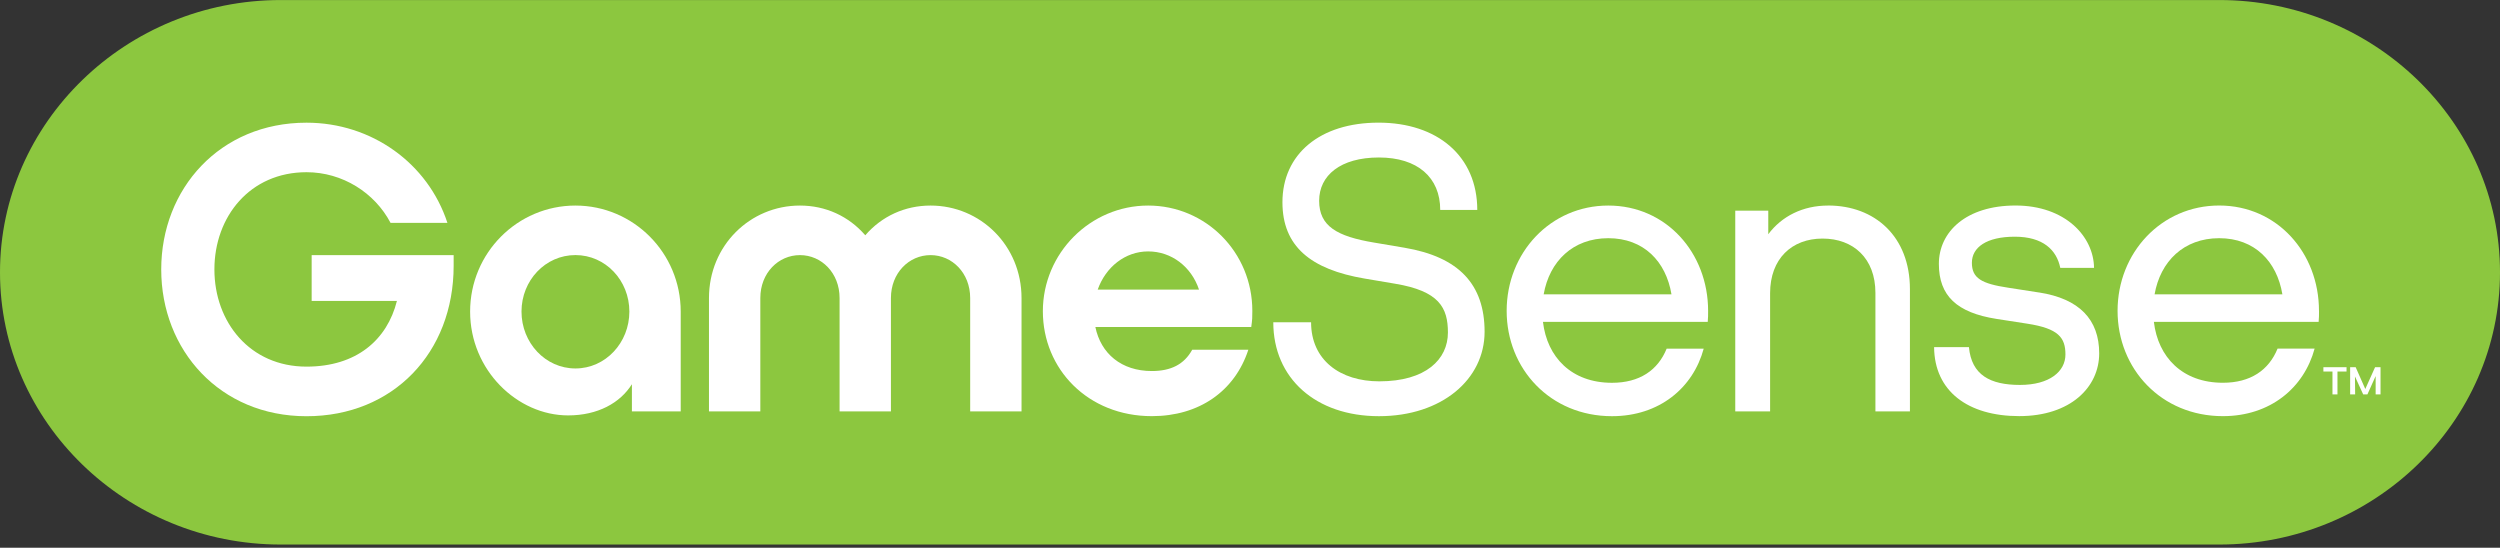
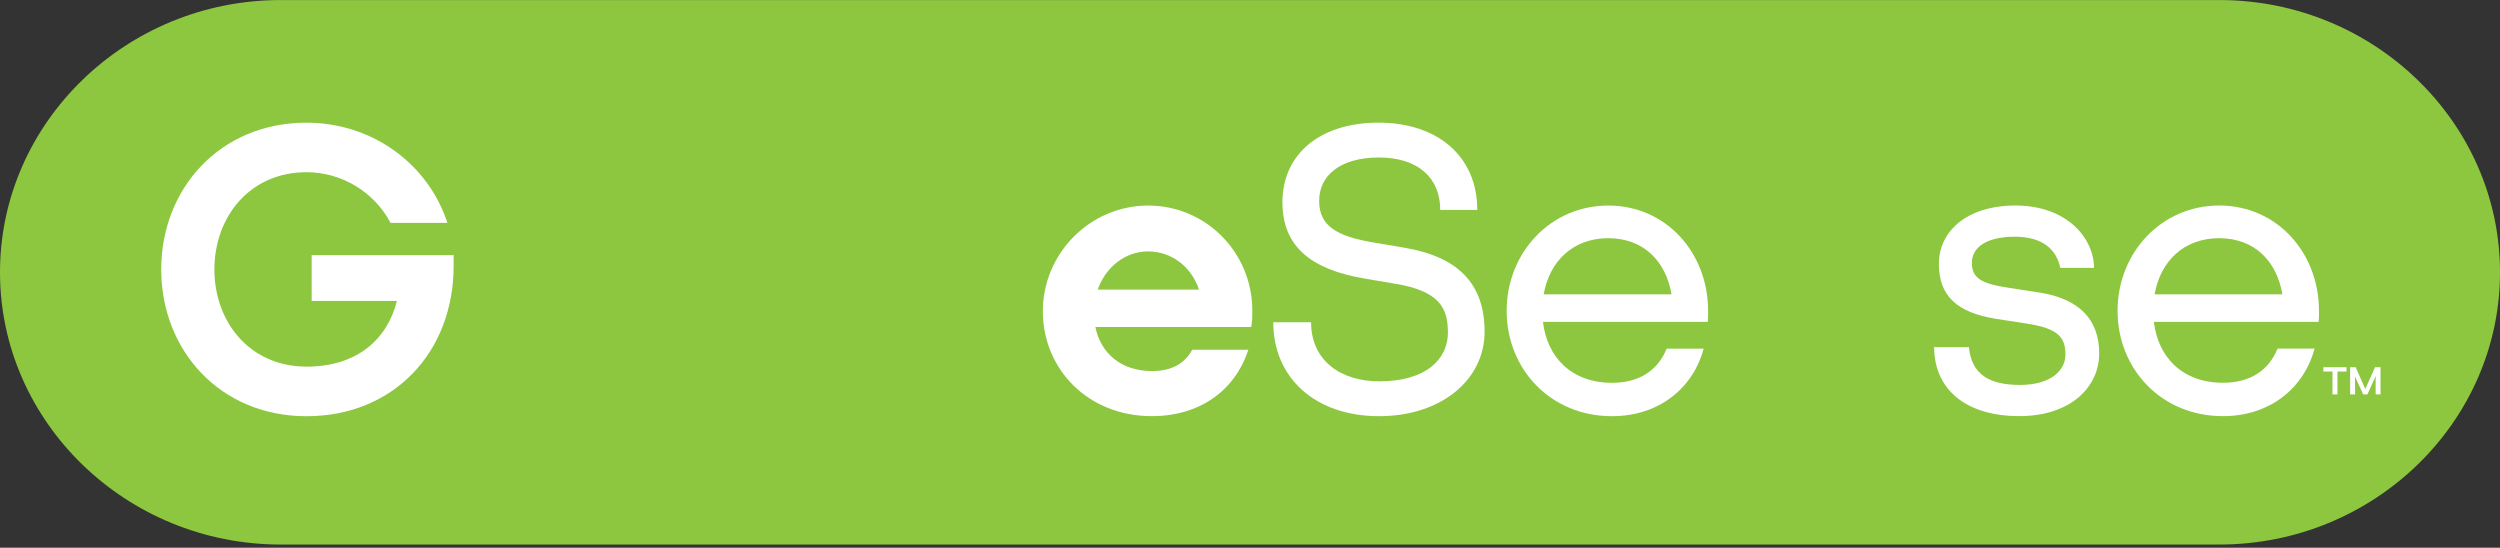
<svg xmlns="http://www.w3.org/2000/svg" id="Layer_1" data-name="Layer 1" viewBox="0 0 669.41 146.67">
  <rect x="0" y="0" width="669.41" height="146.67" fill="#333333" stroke="none" />
  <defs>
    <style>
      .cls-1 {
        fill: #8cc73f;
      }

      .cls-2 {
        fill: #fff;
      }
    </style>
  </defs>
  <g>
    <path class="cls-1" d="M75.16,145.81C33.74,145.81,0,113,0,72.91S33.74.01,75.16.01h519.09c41.42,0,75.16,32.8,75.16,72.9s-33.74,72.9-75.16,72.9H75.16Z" />
    <g>
-       <path class="cls-2" d="M249.18,55.04c-6.88,0-13.07,2.85-17.49,7.96-4.42-5.11-10.61-7.96-17.49-7.96-13.36,0-24.36,10.71-24.36,24.76v30.36h13.75v-30.36c0-6.68,4.81-11.49,10.61-11.49s10.61,4.81,10.61,11.49v30.36h13.75v-30.36c0-6.68,4.81-11.49,10.61-11.49s10.61,4.81,10.61,11.49v30.36h13.75v-30.36c0-14.05-11-24.76-24.36-24.76Z" />
      <path class="cls-2" d="M83.44,80.58h22.84c-2.64,10.46-10.85,17.59-24.21,17.59-15.13,0-24.66-11.89-24.66-26.03s9.53-26.03,24.66-26.03c9.63,0,18.27,5.5,22.5,13.56h15.23c-5.21-15.92-20.24-26.82-37.73-26.82-23.19,0-38.9,17.68-38.9,39.3s15.72,39.3,38.9,39.3,39.4-17,39.4-40.28v-2.85h-38.02v12.28Z" />
-       <path class="cls-2" d="M154.08,55.04c-15.52,0-28.2,12.67-28.2,28.39s12.67,27.8,26.23,27.8c7.96,0,13.95-3.34,17.09-8.35v7.27h13.07v-26.72c0-15.72-12.67-28.39-28.2-28.39ZM154.08,98.66c-8.06,0-14.44-6.88-14.44-15.23s6.39-15.13,14.44-15.13,14.44,6.78,14.44,15.13-6.39,15.23-14.44,15.23Z" />
      <path class="cls-2" d="M620.94,83.23c0-15.52-11.2-28.2-26.72-28.2s-27.21,12.67-27.21,28.2,11.69,28.2,28.2,28.2c12.67,0,21.71-7.56,24.56-18.08h-9.92c-2.36,5.8-7.27,9.14-14.64,9.14-10.88,0-17.37-6.89-18.48-16.31h44.12c.1-.98.1-1.96.1-2.95ZM594.22,63.78c9.48,0,15.45,6.21,16.92,15.03h-34.22c1.55-8.82,7.81-15.03,17.3-15.03Z" />
-       <path class="cls-2" d="M489.49,55.04c-6.74,0-12.39,2.84-16.01,7.68v-6.31h-8.84v53.74h9.33v-31.63c0-9.24,5.8-14.64,14.05-14.64s14.15,5.31,14.15,14.54v31.73h9.24v-32.72c0-14.05-9.33-22.4-21.91-22.4Z" />
      <path class="cls-2" d="M545.98,78.32l-8.25-1.28c-7.17-1.08-9.73-2.55-9.73-6.68s3.93-6.98,11.49-6.98,11.2,3.54,12.18,8.35h9.04c-.1-8.45-7.76-16.7-21.02-16.7s-20.53,7.07-20.53,15.62,4.81,13.07,15.42,14.74l8.25,1.28c8.35,1.28,10.22,3.73,10.22,8.25s-4.22,8.15-12.18,8.15-12.97-2.65-13.66-10.12h-9.33c.1,11.79,9.04,18.47,22.79,18.47s21.42-7.76,21.42-16.8-5.31-14.64-16.11-16.31Z" />
      <path class="cls-2" d="M307.44,55.04c-15.52,0-28.2,12.77-28.2,28.29s12.08,28.1,29.18,28.1c12.67,0,22.2-6.68,25.84-17.78h-15.03c-2.16,3.93-5.7,5.7-10.81,5.7-8.19,0-13.66-4.7-15.12-11.79h41.74c.29-2.06.29-2.55.29-4.32,0-15.72-12.48-28.2-27.9-28.2ZM307.44,67.32c6.26,0,11.56,4.1,13.61,10.22h-27.12c2.13-6.04,7.36-10.22,13.5-10.22Z" />
      <path class="cls-2" d="M376.11,66.34l-8.15-1.38c-10.02-1.67-14.74-4.42-14.74-11.2s5.7-11.59,16.01-11.59,16.41,5.31,16.41,14.05h9.92c0-14.44-10.71-23.38-26.43-23.38s-25.74,8.45-25.74,21.32c0,11.79,7.56,17.98,22.01,20.43l8.15,1.38c11.79,1.96,14.15,6.39,14.15,13.07,0,7.17-5.89,13.07-18.37,13.07-10.51,0-18.27-5.7-18.27-15.82h-10.12c0,15.03,11.4,25.15,28.29,25.15s28.29-9.92,28.29-22.6-6.88-20.04-21.42-22.5Z" />
      <path class="cls-2" d="M430.64,55.04c-15.52,0-27.21,12.67-27.21,28.2s11.69,28.2,28.2,28.2c12.67,0,21.71-7.56,24.56-18.08h-9.92c-2.36,5.8-7.27,9.14-14.64,9.14-10.88,0-17.37-6.89-18.48-16.31h44.12c.1-.98.1-1.96.1-2.95,0-15.52-11.2-28.2-26.72-28.2ZM430.64,63.78c9.48,0,15.45,6.21,16.92,15.03h-34.22c1.55-8.82,7.81-15.03,17.3-15.03Z" />
    </g>
  </g>
  <path class="cls-2" d="M628.32,98.32v1.16h-2.43v6.12h-1.34v-6.12h-2.43v-1.16h6.19ZM629.27,98.32h1.49l2.58,5.84,2.62-5.84h1.46v7.28h-1.31v-4.9l-2.2,4.9h-1.14l-2.2-4.8.05,4.8h-1.34v-7.28Z" />
</svg>